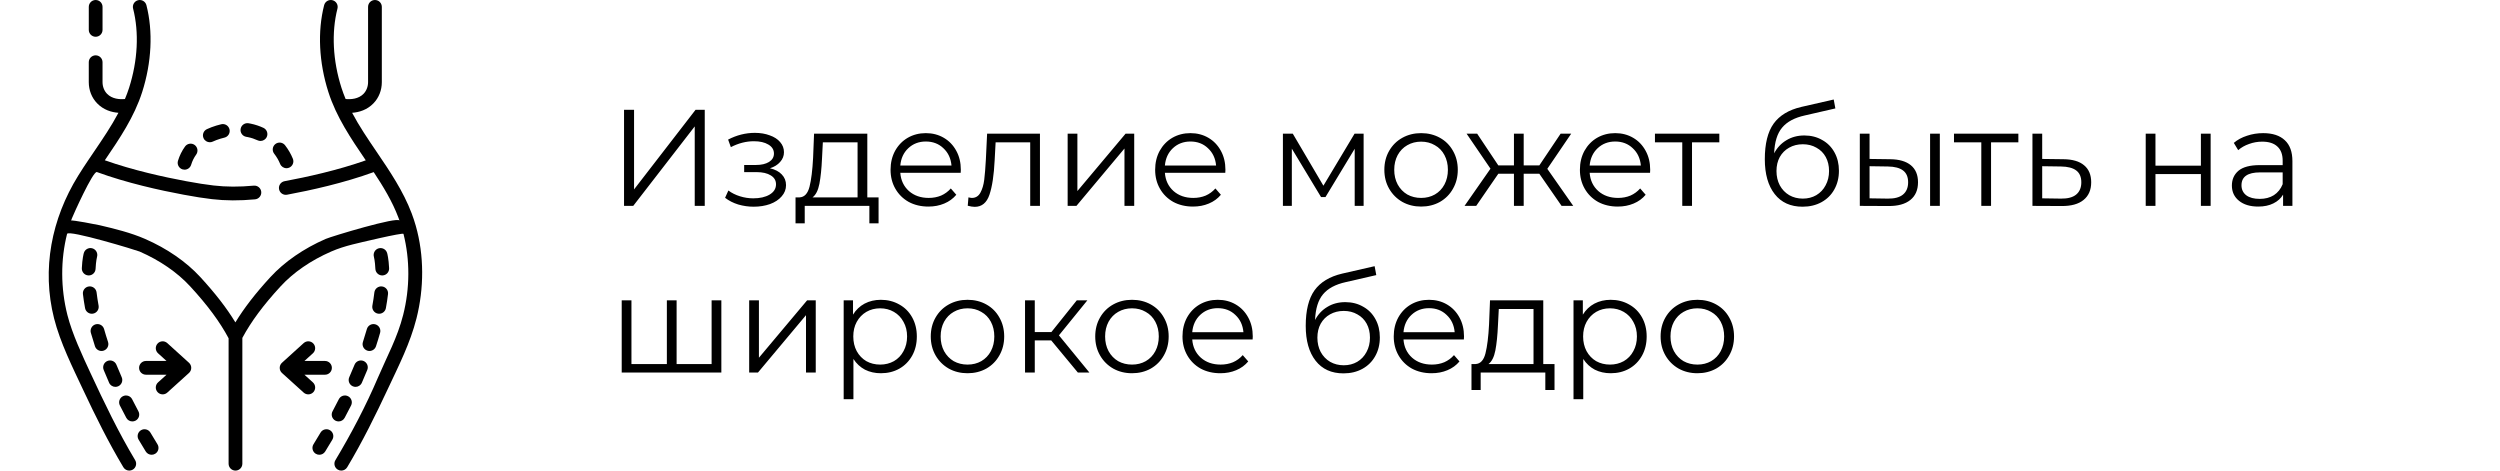
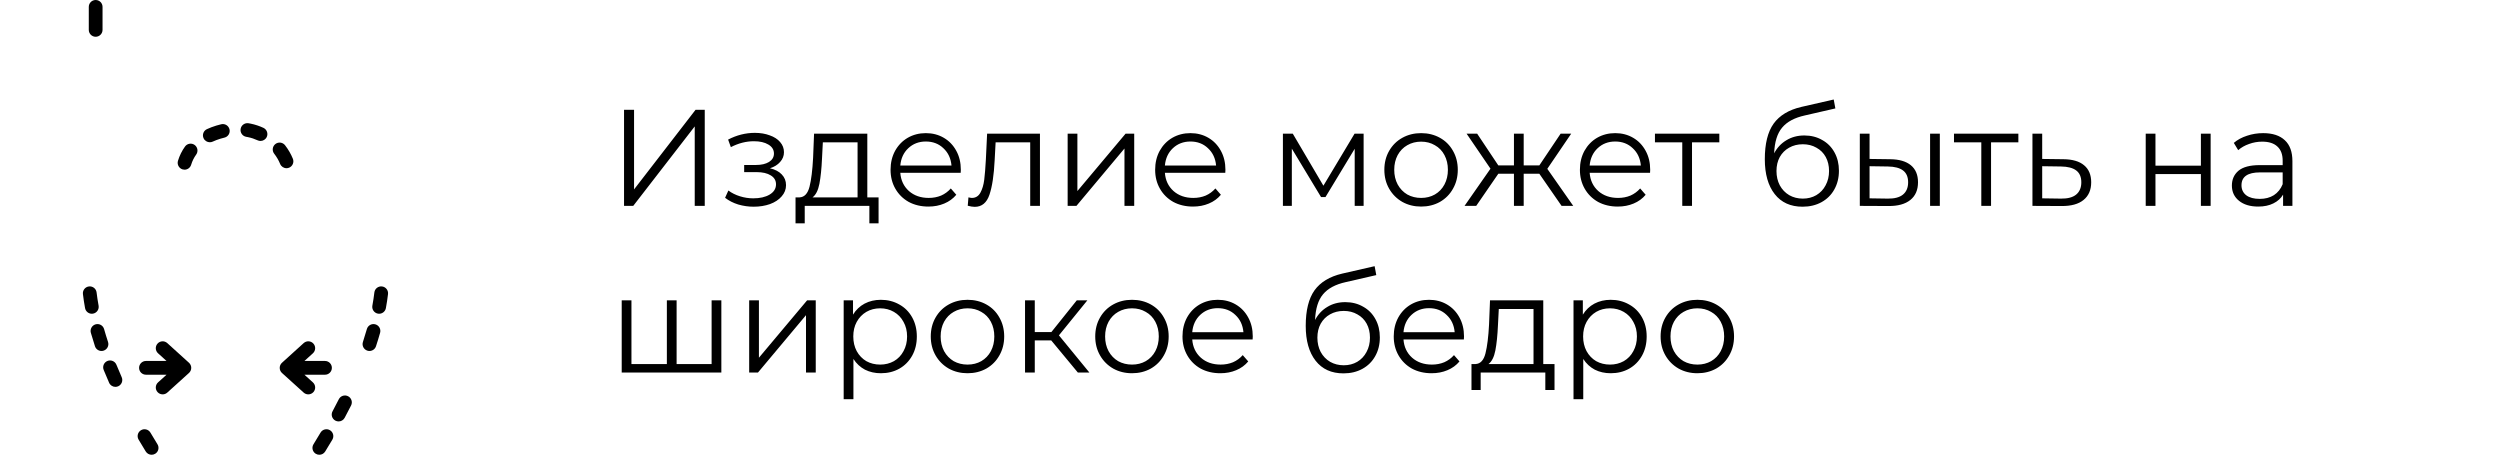
<svg xmlns="http://www.w3.org/2000/svg" width="255" height="48" viewBox="0 0 255 48" fill="none">
  <g clip-path="url(#clip0_288_1889)">
    <path d="M11.13 39.043C11.246 39.305 11.503 39.461 11.772 39.461C11.867 39.461 11.963 39.441 12.056 39.4C12.41 39.243 12.57 38.829 12.413 38.475C12.225 38.05 12.044 37.622 11.875 37.204C11.729 36.845 11.32 36.672 10.961 36.817C10.602 36.962 10.429 37.371 10.574 37.731C10.749 38.162 10.936 38.604 11.13 39.043Z" fill="black" />
-     <path d="M12.882 42.616C13.009 42.852 13.251 42.986 13.501 42.986C13.613 42.986 13.727 42.959 13.832 42.903C14.173 42.72 14.302 42.294 14.118 41.953C13.898 41.543 13.683 41.129 13.479 40.724C13.304 40.378 12.882 40.24 12.537 40.414C12.191 40.589 12.052 41.011 12.226 41.356C12.436 41.772 12.657 42.196 12.882 42.616Z" fill="black" />
    <path d="M15.344 44.127C15.147 43.794 14.717 43.683 14.384 43.88C14.05 44.077 13.939 44.507 14.136 44.84C14.372 45.242 14.619 45.65 14.868 46.054C15.001 46.268 15.231 46.386 15.466 46.386C15.592 46.386 15.719 46.352 15.834 46.281C16.164 46.078 16.266 45.646 16.062 45.316C15.817 44.92 15.576 44.52 15.344 44.127Z" fill="black" />
    <path d="M8.676 31.427C8.738 31.765 9.033 32.002 9.365 32.002C9.407 32.002 9.45 31.998 9.493 31.99C9.874 31.92 10.126 31.554 10.056 31.173C9.972 30.716 9.904 30.265 9.852 29.831C9.807 29.447 9.459 29.171 9.074 29.217C8.689 29.262 8.414 29.61 8.459 29.995C8.513 30.459 8.586 30.94 8.676 31.427Z" fill="black" />
-     <path d="M9.048 28.095C9.421 28.095 9.731 27.802 9.749 27.425C9.786 26.625 9.895 26.21 9.899 26.194C10.004 25.823 9.789 25.436 9.418 25.329C9.046 25.222 8.657 25.437 8.55 25.809C8.534 25.865 8.392 26.38 8.347 27.361C8.33 27.748 8.629 28.076 9.016 28.094C9.027 28.095 9.038 28.095 9.048 28.095Z" fill="black" />
    <path d="M9.687 35.318C9.784 35.613 10.058 35.8 10.353 35.8C10.425 35.8 10.499 35.789 10.572 35.764C10.94 35.643 11.14 35.247 11.019 34.879C10.874 34.437 10.738 33.996 10.617 33.566C10.512 33.194 10.124 32.977 9.751 33.082C9.379 33.188 9.162 33.575 9.267 33.948C9.394 34.396 9.535 34.857 9.687 35.318Z" fill="black" />
-     <path d="M38.989 28.095C38.999 28.095 39.011 28.095 39.022 28.094C39.409 28.076 39.708 27.748 39.69 27.361C39.645 26.38 39.503 25.865 39.487 25.809C39.38 25.438 38.995 25.226 38.624 25.33C38.252 25.435 38.036 25.822 38.138 26.194C38.139 26.198 38.251 26.613 38.288 27.425C38.306 27.802 38.616 28.095 38.989 28.095Z" fill="black" />
    <path d="M37.42 33.566C37.299 33.996 37.163 34.438 37.019 34.879C36.897 35.247 37.097 35.643 37.465 35.764C37.538 35.789 37.612 35.8 37.685 35.8C37.979 35.8 38.254 35.613 38.351 35.318C38.502 34.857 38.644 34.397 38.77 33.948C38.876 33.575 38.658 33.187 38.286 33.082C37.913 32.977 37.525 33.194 37.42 33.566Z" fill="black" />
    <path d="M38.545 31.99C38.588 31.998 38.63 32.002 38.672 32.002C39.004 32.002 39.3 31.765 39.361 31.427C39.451 30.94 39.524 30.458 39.578 29.995C39.624 29.61 39.348 29.262 38.963 29.217C38.579 29.172 38.23 29.446 38.185 29.831C38.134 30.264 38.066 30.716 37.982 31.173C37.912 31.554 38.164 31.92 38.545 31.99Z" fill="black" />
-     <path d="M36.163 37.204C35.993 37.623 35.812 38.05 35.624 38.475C35.467 38.829 35.628 39.243 35.982 39.4C36.074 39.441 36.17 39.461 36.265 39.461C36.534 39.461 36.791 39.305 36.907 39.043C37.101 38.605 37.288 38.163 37.463 37.731C37.608 37.371 37.435 36.963 37.076 36.817C36.717 36.672 36.308 36.845 36.163 37.204Z" fill="black" />
    <path d="M33.654 43.88C33.32 43.683 32.89 43.794 32.693 44.128C32.461 44.521 32.219 44.92 31.975 45.316C31.771 45.645 31.874 46.078 32.203 46.281C32.318 46.352 32.446 46.386 32.572 46.386C32.806 46.386 33.036 46.268 33.169 46.053C33.418 45.65 33.665 45.242 33.902 44.84C34.098 44.507 33.987 44.077 33.654 43.88Z" fill="black" />
    <path d="M34.536 42.986C34.786 42.986 35.029 42.852 35.155 42.616C35.381 42.196 35.601 41.772 35.811 41.356C35.985 41.011 35.847 40.589 35.501 40.414C35.154 40.239 34.733 40.378 34.558 40.724C34.354 41.129 34.139 41.543 33.919 41.953C33.735 42.294 33.864 42.719 34.205 42.902C34.311 42.959 34.424 42.986 34.536 42.986Z" fill="black" />
    <path d="M17.063 34.996C16.776 34.735 16.332 34.757 16.072 35.044C15.812 35.331 15.834 35.775 16.121 36.035L16.985 36.818H14.888C14.501 36.818 14.186 37.133 14.186 37.52C14.186 37.908 14.501 38.221 14.888 38.221H16.987L16.121 39.004C15.834 39.264 15.812 39.708 16.072 39.995C16.21 40.148 16.401 40.226 16.592 40.226C16.76 40.226 16.928 40.166 17.062 40.045L19.276 38.042C19.424 37.909 19.507 37.721 19.507 37.523C19.507 37.325 19.424 37.136 19.277 37.002L17.063 34.996Z" fill="black" />
    <path d="M31.916 39.004L31.051 38.221H33.15C33.537 38.221 33.851 37.908 33.851 37.52C33.851 37.133 33.537 36.818 33.15 36.818H31.052L31.917 36.035C32.203 35.775 32.225 35.331 31.965 35.044C31.705 34.757 31.262 34.735 30.974 34.996L28.76 37.003C28.613 37.136 28.53 37.325 28.53 37.523C28.53 37.721 28.614 37.91 28.761 38.043L30.975 40.045C31.109 40.166 31.277 40.226 31.445 40.226C31.637 40.226 31.827 40.148 31.966 39.995C32.226 39.708 32.203 39.264 31.916 39.004Z" fill="black" />
    <path d="M25.119 13.956C25.177 13.965 25.234 13.976 25.292 13.988C25.632 14.057 25.963 14.167 26.275 14.312C26.371 14.357 26.472 14.378 26.571 14.378C26.836 14.378 27.089 14.228 27.208 13.973C27.371 13.622 27.219 13.204 26.868 13.04C26.457 12.849 26.021 12.705 25.573 12.613C25.5 12.598 25.426 12.585 25.352 12.572C24.97 12.508 24.608 12.765 24.544 13.147C24.479 13.53 24.737 13.892 25.119 13.956Z" fill="black" />
    <path d="M21.402 14.51C21.5 14.51 21.6 14.489 21.695 14.446C21.937 14.335 22.199 14.235 22.474 14.151C22.61 14.109 22.749 14.072 22.887 14.039C23.264 13.952 23.499 13.575 23.411 13.197C23.323 12.82 22.946 12.585 22.569 12.673C22.399 12.713 22.229 12.758 22.062 12.81C21.728 12.912 21.408 13.034 21.109 13.171C20.757 13.332 20.603 13.749 20.764 14.101C20.882 14.358 21.137 14.51 21.402 14.51Z" fill="black" />
    <path d="M18.621 17.278C18.689 17.298 18.757 17.308 18.824 17.308C19.125 17.308 19.404 17.113 19.496 16.81C19.611 16.429 19.784 16.078 20.01 15.767C20.237 15.453 20.167 15.014 19.854 14.787C19.54 14.559 19.102 14.629 18.874 14.943C18.556 15.382 18.314 15.873 18.153 16.403C18.041 16.774 18.25 17.165 18.621 17.278Z" fill="black" />
    <path d="M28.573 16.72C28.684 16.992 28.946 17.157 29.223 17.157C29.311 17.157 29.401 17.14 29.488 17.105C29.846 16.958 30.018 16.549 29.872 16.19C29.676 15.707 29.408 15.245 29.076 14.816C28.839 14.509 28.398 14.453 28.092 14.689C27.785 14.926 27.729 15.367 27.965 15.674C28.22 16.003 28.424 16.355 28.573 16.72Z" fill="black" />
    <path d="M9.757 3.75C10.145 3.75 10.459 3.435 10.459 3.048V0.702C10.459 0.314 10.145 0 9.757 0C9.37 0 9.056 0.314 9.056 0.702V3.048C9.056 3.435 9.37 3.75 9.757 3.75Z" fill="black" />
-     <path d="M42.408 23.026C42.286 22.599 42.147 22.178 41.991 21.765C41.128 19.486 39.767 17.474 38.416 15.487C37.508 14.15 36.632 12.859 35.918 11.506C36.635 11.453 37.446 11.211 38.098 10.535C38.645 9.968 38.946 9.201 38.946 8.377V0.702C38.946 0.314 38.632 0 38.245 0C37.857 0 37.543 0.314 37.543 0.702V8.377C37.543 8.83 37.377 9.261 37.089 9.561C36.567 10.101 35.802 10.151 35.252 10.099C35.097 9.726 34.954 9.346 34.83 8.957C33.944 6.183 33.799 3.312 34.421 0.875C34.517 0.5 34.291 0.118 33.915 0.022C33.541 -0.074 33.158 0.153 33.062 0.528C32.375 3.217 32.529 6.362 33.493 9.384C34.307 11.935 35.806 14.142 37.256 16.275C37.274 16.302 37.292 16.328 37.31 16.354C34.442 17.369 31.27 18.065 29.025 18.482C28.644 18.552 28.392 18.918 28.463 19.299C28.534 19.68 28.899 19.932 29.281 19.861C31.665 19.418 35.075 18.667 38.118 17.555C39.095 19.03 40.022 20.56 40.638 22.196C40.676 22.298 40.714 22.401 40.75 22.504C40.593 22.058 33.819 24.109 33.218 24.371C30.972 25.351 29.023 26.697 27.584 28.261C26.059 29.919 24.901 31.414 24.009 32.883C23.116 31.414 21.958 29.919 20.433 28.261C18.993 26.696 17.044 25.351 14.797 24.37C13.341 23.735 11.705 23.334 10.165 22.973C9.924 22.916 7.291 22.405 7.25 22.501C7.279 22.421 7.308 22.34 7.339 22.261C7.456 21.951 9.491 17.412 9.883 17.549C12.93 18.664 16.347 19.418 18.736 19.861C19.89 20.076 20.779 20.215 21.618 20.313C22.996 20.474 24.434 20.481 26.014 20.333C26.4 20.297 26.683 19.955 26.648 19.57C26.612 19.184 26.269 18.9 25.884 18.936C24.403 19.074 23.061 19.069 21.781 18.919C20.974 18.825 20.115 18.69 18.992 18.482C16.742 18.064 13.563 17.366 10.691 16.348C10.707 16.324 10.724 16.3 10.741 16.275C12.191 14.142 13.69 11.935 14.504 9.384C15.469 6.362 15.622 3.217 14.935 0.528C14.839 0.153 14.457 -0.074 14.082 0.022C13.706 0.118 13.48 0.5 13.576 0.875C14.198 3.312 14.053 6.183 13.167 8.957C13.043 9.346 12.9 9.726 12.744 10.099C12.195 10.151 11.433 10.099 10.913 9.561C10.624 9.261 10.458 8.83 10.458 8.377V6.345C10.458 5.958 10.144 5.644 9.757 5.644C9.37 5.644 9.055 5.958 9.055 6.345V8.377C9.055 9.201 9.356 9.968 9.903 10.535C10.555 11.21 11.363 11.451 12.08 11.505C11.366 12.859 10.489 14.15 9.58 15.487C9.397 15.757 9.213 16.028 9.029 16.301C9.029 16.302 9.028 16.302 9.027 16.303C8.68 16.816 8.319 17.363 7.963 17.94C5.258 22.32 4.238 27.434 5.515 32.474C6.147 34.963 7.406 37.474 8.492 39.788C9.749 42.466 11.062 45.12 12.583 47.659C12.715 47.878 12.947 48 13.186 48C13.308 48 13.433 47.968 13.546 47.9C13.878 47.701 13.986 47.27 13.787 46.938C12.072 44.075 10.63 41.064 9.225 38.04C8.388 36.236 7.366 34.061 6.875 32.129C6.179 29.383 6.174 26.503 6.842 23.854C7.006 23.417 13.931 25.523 14.236 25.656C16.306 26.559 18.091 27.789 19.401 29.212C21.175 31.14 22.422 32.825 23.317 34.502V47.298C23.317 47.686 23.631 48 24.018 48C24.406 48 24.72 47.686 24.72 47.298V34.466C25.613 32.801 26.854 31.126 28.617 29.212C29.924 27.79 31.709 26.561 33.777 25.658C34.479 25.351 35.211 25.124 35.953 24.936C36.528 24.789 41.115 23.695 41.156 23.857C41.822 26.503 41.818 29.378 41.123 32.121C40.534 34.451 39.478 36.343 38.55 38.516C37.318 41.404 35.823 44.245 34.21 46.938C34.011 47.27 34.119 47.701 34.452 47.9C34.564 47.968 34.688 48 34.811 48C35.05 48 35.282 47.878 35.413 47.659C36.97 45.061 38.308 42.343 39.592 39.602C40.692 37.253 41.839 35.008 42.482 32.474C43.255 29.422 43.277 26.078 42.408 23.026Z" fill="black" />
  </g>
  <path d="M63.652 11.2H64.674V19.32L70.946 11.2H71.884V21H70.862V12.894L64.59 21H63.652V11.2ZM78.537 17.164C79.06 17.285 79.461 17.495 79.741 17.794C80.03 18.093 80.175 18.457 80.175 18.886C80.175 19.315 80.026 19.698 79.727 20.034C79.438 20.37 79.041 20.631 78.537 20.818C78.033 20.995 77.478 21.084 76.871 21.084C76.339 21.084 75.816 21.009 75.303 20.86C74.79 20.701 74.342 20.473 73.959 20.174L74.295 19.432C74.631 19.684 75.023 19.88 75.471 20.02C75.919 20.16 76.372 20.23 76.829 20.23C77.51 20.23 78.066 20.104 78.495 19.852C78.934 19.591 79.153 19.241 79.153 18.802C79.153 18.41 78.976 18.107 78.621 17.892C78.266 17.668 77.781 17.556 77.165 17.556H75.905V16.828H77.109C77.66 16.828 78.103 16.725 78.439 16.52C78.775 16.305 78.943 16.021 78.943 15.666C78.943 15.274 78.752 14.966 78.369 14.742C77.996 14.518 77.506 14.406 76.899 14.406C76.106 14.406 75.322 14.607 74.547 15.008L74.267 14.238C75.144 13.781 76.054 13.552 76.997 13.552C77.557 13.552 78.061 13.636 78.509 13.804C78.966 13.963 79.321 14.191 79.573 14.49C79.834 14.789 79.965 15.134 79.965 15.526C79.965 15.899 79.834 16.231 79.573 16.52C79.321 16.809 78.976 17.024 78.537 17.164ZM89.614 20.132V22.778H88.676V21H82.082V22.778H81.144V20.132H81.564C82.058 20.104 82.394 19.74 82.572 19.04C82.749 18.34 82.87 17.36 82.936 16.1L83.034 13.636H88.466V20.132H89.614ZM83.846 16.156C83.799 17.201 83.71 18.065 83.58 18.746C83.449 19.418 83.216 19.88 82.88 20.132H87.472V14.518H83.93L83.846 16.156ZM97.991 17.626H91.831C91.887 18.391 92.181 19.012 92.713 19.488C93.245 19.955 93.917 20.188 94.729 20.188C95.186 20.188 95.606 20.109 95.989 19.95C96.371 19.782 96.703 19.539 96.983 19.222L97.543 19.866C97.216 20.258 96.805 20.557 96.311 20.762C95.825 20.967 95.289 21.07 94.701 21.07C93.945 21.07 93.273 20.911 92.685 20.594C92.106 20.267 91.653 19.819 91.327 19.25C91 18.681 90.837 18.037 90.837 17.318C90.837 16.599 90.991 15.955 91.299 15.386C91.616 14.817 92.045 14.373 92.587 14.056C93.137 13.739 93.753 13.58 94.435 13.58C95.116 13.58 95.727 13.739 96.269 14.056C96.81 14.373 97.235 14.817 97.543 15.386C97.851 15.946 98.005 16.59 98.005 17.318L97.991 17.626ZM94.435 14.434C93.725 14.434 93.128 14.663 92.643 15.12C92.167 15.568 91.896 16.156 91.831 16.884H97.053C96.987 16.156 96.712 15.568 96.227 15.12C95.751 14.663 95.153 14.434 94.435 14.434ZM106.075 13.636V21H105.081V14.518H101.553L101.455 16.338C101.38 17.869 101.203 19.045 100.923 19.866C100.643 20.687 100.143 21.098 99.425 21.098C99.229 21.098 98.991 21.061 98.711 20.986L98.781 20.132C98.949 20.169 99.065 20.188 99.131 20.188C99.513 20.188 99.803 20.011 99.999 19.656C100.195 19.301 100.325 18.863 100.391 18.34C100.456 17.817 100.512 17.127 100.559 16.268L100.685 13.636H106.075ZM108.9 13.636H109.894V19.488L114.808 13.636H115.69V21H114.696V15.148L109.796 21H108.9V13.636ZM124.979 17.626H118.819C118.875 18.391 119.169 19.012 119.701 19.488C120.233 19.955 120.905 20.188 121.717 20.188C122.174 20.188 122.594 20.109 122.977 19.95C123.36 19.782 123.691 19.539 123.971 19.222L124.531 19.866C124.204 20.258 123.794 20.557 123.299 20.762C122.814 20.967 122.277 21.07 121.689 21.07C120.933 21.07 120.261 20.911 119.673 20.594C119.094 20.267 118.642 19.819 118.315 19.25C117.988 18.681 117.825 18.037 117.825 17.318C117.825 16.599 117.979 15.955 118.287 15.386C118.604 14.817 119.034 14.373 119.575 14.056C120.126 13.739 120.742 13.58 121.423 13.58C122.104 13.58 122.716 13.739 123.257 14.056C123.798 14.373 124.223 14.817 124.531 15.386C124.839 15.946 124.993 16.59 124.993 17.318L124.979 17.626ZM121.423 14.434C120.714 14.434 120.116 14.663 119.631 15.12C119.155 15.568 118.884 16.156 118.819 16.884H124.041C123.976 16.156 123.7 15.568 123.215 15.12C122.739 14.663 122.142 14.434 121.423 14.434ZM139.089 13.636V21H138.179V15.176L135.197 20.104H134.749L131.767 15.162V21H130.857V13.636H131.865L134.987 18.942L138.165 13.636H139.089ZM144.956 21.07C144.247 21.07 143.607 20.911 143.038 20.594C142.469 20.267 142.021 19.819 141.694 19.25C141.367 18.681 141.204 18.037 141.204 17.318C141.204 16.599 141.367 15.955 141.694 15.386C142.021 14.817 142.469 14.373 143.038 14.056C143.607 13.739 144.247 13.58 144.956 13.58C145.665 13.58 146.305 13.739 146.874 14.056C147.443 14.373 147.887 14.817 148.204 15.386C148.531 15.955 148.694 16.599 148.694 17.318C148.694 18.037 148.531 18.681 148.204 19.25C147.887 19.819 147.443 20.267 146.874 20.594C146.305 20.911 145.665 21.07 144.956 21.07ZM144.956 20.188C145.479 20.188 145.945 20.071 146.356 19.838C146.776 19.595 147.103 19.255 147.336 18.816C147.569 18.377 147.686 17.878 147.686 17.318C147.686 16.758 147.569 16.259 147.336 15.82C147.103 15.381 146.776 15.045 146.356 14.812C145.945 14.569 145.479 14.448 144.956 14.448C144.433 14.448 143.962 14.569 143.542 14.812C143.131 15.045 142.805 15.381 142.562 15.82C142.329 16.259 142.212 16.758 142.212 17.318C142.212 17.878 142.329 18.377 142.562 18.816C142.805 19.255 143.131 19.595 143.542 19.838C143.962 20.071 144.433 20.188 144.956 20.188ZM157.013 17.724H155.417V21H154.423V17.724H152.827L150.573 21H149.383L152.029 17.206L149.593 13.636H150.671L152.827 16.87H154.423V13.636H155.417V16.87H157.013L159.183 13.636H160.261L157.825 17.22L160.471 21H159.281L157.013 17.724ZM168.305 17.626H162.145C162.201 18.391 162.495 19.012 163.027 19.488C163.559 19.955 164.231 20.188 165.043 20.188C165.501 20.188 165.921 20.109 166.303 19.95C166.686 19.782 167.017 19.539 167.297 19.222L167.857 19.866C167.531 20.258 167.12 20.557 166.625 20.762C166.14 20.967 165.603 21.07 165.015 21.07C164.259 21.07 163.587 20.911 162.999 20.594C162.421 20.267 161.968 19.819 161.641 19.25C161.315 18.681 161.151 18.037 161.151 17.318C161.151 16.599 161.305 15.955 161.613 15.386C161.931 14.817 162.36 14.373 162.901 14.056C163.452 13.739 164.068 13.58 164.749 13.58C165.431 13.58 166.042 13.739 166.583 14.056C167.125 14.373 167.549 14.817 167.857 15.386C168.165 15.946 168.319 16.59 168.319 17.318L168.305 17.626ZM164.749 14.434C164.04 14.434 163.443 14.663 162.957 15.12C162.481 15.568 162.211 16.156 162.145 16.884H167.367C167.302 16.156 167.027 15.568 166.541 15.12C166.065 14.663 165.468 14.434 164.749 14.434ZM175.371 14.518H172.585V21H171.591V14.518H168.805V13.636H175.371V14.518ZM184.043 13.818C184.724 13.818 185.331 13.972 185.863 14.28C186.404 14.579 186.824 15.003 187.123 15.554C187.421 16.095 187.571 16.716 187.571 17.416C187.571 18.135 187.412 18.774 187.095 19.334C186.787 19.885 186.353 20.314 185.793 20.622C185.233 20.93 184.589 21.084 183.861 21.084C182.638 21.084 181.691 20.655 181.019 19.796C180.347 18.937 180.011 17.752 180.011 16.24C180.011 14.663 180.309 13.454 180.907 12.614C181.513 11.774 182.456 11.205 183.735 10.906L187.039 10.15L187.207 11.06L184.099 11.774C183.044 12.007 182.269 12.423 181.775 13.02C181.28 13.608 181.009 14.481 180.963 15.638C181.261 15.069 181.677 14.625 182.209 14.308C182.741 13.981 183.352 13.818 184.043 13.818ZM183.889 20.258C184.402 20.258 184.859 20.141 185.261 19.908C185.671 19.665 185.989 19.329 186.213 18.9C186.446 18.471 186.563 17.985 186.563 17.444C186.563 16.903 186.451 16.427 186.227 16.016C186.003 15.605 185.685 15.288 185.275 15.064C184.873 14.831 184.411 14.714 183.889 14.714C183.366 14.714 182.899 14.831 182.489 15.064C182.087 15.288 181.77 15.605 181.537 16.016C181.313 16.427 181.201 16.903 181.201 17.444C181.201 17.985 181.313 18.471 181.537 18.9C181.77 19.329 182.092 19.665 182.503 19.908C182.913 20.141 183.375 20.258 183.889 20.258ZM192.795 16.24C193.719 16.249 194.424 16.455 194.909 16.856C195.394 17.257 195.637 17.836 195.637 18.592C195.637 19.376 195.376 19.978 194.853 20.398C194.33 20.818 193.584 21.023 192.613 21.014L189.701 21V13.636H190.695V16.212L192.795 16.24ZM196.869 13.636H197.863V21H196.869V13.636ZM192.557 20.258C193.238 20.267 193.752 20.132 194.097 19.852C194.452 19.563 194.629 19.143 194.629 18.592C194.629 18.051 194.456 17.649 194.111 17.388C193.766 17.127 193.248 16.991 192.557 16.982L190.695 16.954V20.23L192.557 20.258ZM205.873 14.518H203.087V21H202.093V14.518H199.307V13.636H205.873V14.518ZM210.474 16.24C211.398 16.249 212.098 16.455 212.574 16.856C213.06 17.257 213.302 17.836 213.302 18.592C213.302 19.376 213.041 19.978 212.518 20.398C212.005 20.818 211.258 21.023 210.278 21.014L207.31 21V13.636H208.304V16.212L210.474 16.24ZM210.222 20.258C210.904 20.267 211.417 20.132 211.762 19.852C212.117 19.563 212.294 19.143 212.294 18.592C212.294 18.051 212.122 17.649 211.776 17.388C211.431 17.127 210.913 16.991 210.222 16.982L208.304 16.954V20.23L210.222 20.258ZM218.863 13.636H219.857V16.898H224.491V13.636H225.485V21H224.491V17.752H219.857V21H218.863V13.636ZM230.844 13.58C231.806 13.58 232.543 13.823 233.056 14.308C233.57 14.784 233.826 15.493 233.826 16.436V21H232.874V19.852C232.65 20.235 232.319 20.533 231.88 20.748C231.451 20.963 230.938 21.07 230.34 21.07C229.519 21.07 228.866 20.874 228.38 20.482C227.895 20.09 227.652 19.572 227.652 18.928C227.652 18.303 227.876 17.799 228.324 17.416C228.782 17.033 229.505 16.842 230.494 16.842H232.832V16.394C232.832 15.759 232.655 15.279 232.3 14.952C231.946 14.616 231.428 14.448 230.746 14.448C230.28 14.448 229.832 14.527 229.402 14.686C228.973 14.835 228.604 15.045 228.296 15.316L227.848 14.574C228.222 14.257 228.67 14.014 229.192 13.846C229.715 13.669 230.266 13.58 230.844 13.58ZM230.494 20.286C231.054 20.286 231.535 20.16 231.936 19.908C232.338 19.647 232.636 19.273 232.832 18.788V17.584H230.522C229.262 17.584 228.632 18.023 228.632 18.9C228.632 19.329 228.796 19.67 229.122 19.922C229.449 20.165 229.906 20.286 230.494 20.286ZM73.578 30.636V38H63.414V30.636H64.408V37.132H68.02V30.636H69.014V37.132H72.584V30.636H73.578ZM76.416 30.636H77.41V36.488L82.324 30.636H83.206V38H82.212V32.148L77.312 38H76.416V30.636ZM89.849 30.58C90.539 30.58 91.165 30.739 91.725 31.056C92.285 31.364 92.723 31.803 93.041 32.372C93.358 32.941 93.517 33.59 93.517 34.318C93.517 35.055 93.358 35.709 93.041 36.278C92.723 36.847 92.285 37.291 91.725 37.608C91.174 37.916 90.549 38.07 89.849 38.07C89.251 38.07 88.71 37.949 88.225 37.706C87.749 37.454 87.357 37.09 87.049 36.614V40.716H86.055V30.636H87.007V32.092C87.305 31.607 87.697 31.233 88.183 30.972C88.677 30.711 89.233 30.58 89.849 30.58ZM89.779 37.188C90.292 37.188 90.759 37.071 91.179 36.838C91.599 36.595 91.925 36.255 92.159 35.816C92.401 35.377 92.523 34.878 92.523 34.318C92.523 33.758 92.401 33.263 92.159 32.834C91.925 32.395 91.599 32.055 91.179 31.812C90.759 31.569 90.292 31.448 89.779 31.448C89.256 31.448 88.785 31.569 88.365 31.812C87.954 32.055 87.627 32.395 87.385 32.834C87.151 33.263 87.035 33.758 87.035 34.318C87.035 34.878 87.151 35.377 87.385 35.816C87.627 36.255 87.954 36.595 88.365 36.838C88.785 37.071 89.256 37.188 89.779 37.188ZM98.69 38.07C97.981 38.07 97.342 37.911 96.772 37.594C96.203 37.267 95.755 36.819 95.428 36.25C95.102 35.681 94.938 35.037 94.938 34.318C94.938 33.599 95.102 32.955 95.428 32.386C95.755 31.817 96.203 31.373 96.772 31.056C97.342 30.739 97.981 30.58 98.69 30.58C99.4 30.58 100.039 30.739 100.608 31.056C101.178 31.373 101.621 31.817 101.938 32.386C102.265 32.955 102.428 33.599 102.428 34.318C102.428 35.037 102.265 35.681 101.938 36.25C101.621 36.819 101.178 37.267 100.608 37.594C100.039 37.911 99.4 38.07 98.69 38.07ZM98.69 37.188C99.213 37.188 99.68 37.071 100.09 36.838C100.51 36.595 100.837 36.255 101.07 35.816C101.304 35.377 101.42 34.878 101.42 34.318C101.42 33.758 101.304 33.259 101.07 32.82C100.837 32.381 100.51 32.045 100.09 31.812C99.68 31.569 99.213 31.448 98.69 31.448C98.168 31.448 97.696 31.569 97.276 31.812C96.866 32.045 96.539 32.381 96.296 32.82C96.063 33.259 95.946 33.758 95.946 34.318C95.946 34.878 96.063 35.377 96.296 35.816C96.539 36.255 96.866 36.595 97.276 36.838C97.696 37.071 98.168 37.188 98.69 37.188ZM107.227 34.724H105.547V38H104.553V30.636H105.547V33.87H107.241L109.831 30.636H110.909L108.011 34.206L111.119 38H109.943L107.227 34.724ZM115.466 38.07C114.756 38.07 114.117 37.911 113.548 37.594C112.978 37.267 112.53 36.819 112.204 36.25C111.877 35.681 111.714 35.037 111.714 34.318C111.714 33.599 111.877 32.955 112.204 32.386C112.53 31.817 112.978 31.373 113.548 31.056C114.117 30.739 114.756 30.58 115.466 30.58C116.175 30.58 116.814 30.739 117.384 31.056C117.953 31.373 118.396 31.817 118.714 32.386C119.04 32.955 119.204 33.599 119.204 34.318C119.204 35.037 119.04 35.681 118.714 36.25C118.396 36.819 117.953 37.267 117.384 37.594C116.814 37.911 116.175 38.07 115.466 38.07ZM115.466 37.188C115.988 37.188 116.455 37.071 116.866 36.838C117.286 36.595 117.612 36.255 117.846 35.816C118.079 35.377 118.196 34.878 118.196 34.318C118.196 33.758 118.079 33.259 117.846 32.82C117.612 32.381 117.286 32.045 116.866 31.812C116.455 31.569 115.988 31.448 115.466 31.448C114.943 31.448 114.472 31.569 114.052 31.812C113.641 32.045 113.314 32.381 113.072 32.82C112.838 33.259 112.722 33.758 112.722 34.318C112.722 34.878 112.838 35.377 113.072 35.816C113.314 36.255 113.641 36.595 114.052 36.838C114.472 37.071 114.943 37.188 115.466 37.188ZM127.768 34.626H121.608C121.664 35.391 121.958 36.012 122.49 36.488C123.022 36.955 123.694 37.188 124.506 37.188C124.963 37.188 125.383 37.109 125.766 36.95C126.149 36.782 126.48 36.539 126.76 36.222L127.32 36.866C126.993 37.258 126.583 37.557 126.088 37.762C125.603 37.967 125.066 38.07 124.478 38.07C123.722 38.07 123.05 37.911 122.462 37.594C121.883 37.267 121.431 36.819 121.104 36.25C120.777 35.681 120.614 35.037 120.614 34.318C120.614 33.599 120.768 32.955 121.076 32.386C121.393 31.817 121.823 31.373 122.364 31.056C122.915 30.739 123.531 30.58 124.212 30.58C124.893 30.58 125.505 30.739 126.046 31.056C126.587 31.373 127.012 31.817 127.32 32.386C127.628 32.946 127.782 33.59 127.782 34.318L127.768 34.626ZM124.212 31.434C123.503 31.434 122.905 31.663 122.42 32.12C121.944 32.568 121.673 33.156 121.608 33.884H126.83C126.765 33.156 126.489 32.568 126.004 32.12C125.528 31.663 124.931 31.434 124.212 31.434ZM137.216 30.818C137.898 30.818 138.504 30.972 139.036 31.28C139.578 31.579 139.998 32.003 140.296 32.554C140.595 33.095 140.744 33.716 140.744 34.416C140.744 35.135 140.586 35.774 140.268 36.334C139.96 36.885 139.526 37.314 138.966 37.622C138.406 37.93 137.762 38.084 137.034 38.084C135.812 38.084 134.864 37.655 134.192 36.796C133.52 35.937 133.184 34.752 133.184 33.24C133.184 31.663 133.483 30.454 134.08 29.614C134.687 28.774 135.63 28.205 136.908 27.906L140.212 27.15L140.38 28.06L137.272 28.774C136.218 29.007 135.443 29.423 134.948 30.02C134.454 30.608 134.183 31.481 134.136 32.638C134.435 32.069 134.85 31.625 135.382 31.308C135.914 30.981 136.526 30.818 137.216 30.818ZM137.062 37.258C137.576 37.258 138.033 37.141 138.434 36.908C138.845 36.665 139.162 36.329 139.386 35.9C139.62 35.471 139.736 34.985 139.736 34.444C139.736 33.903 139.624 33.427 139.4 33.016C139.176 32.605 138.859 32.288 138.448 32.064C138.047 31.831 137.585 31.714 137.062 31.714C136.54 31.714 136.073 31.831 135.662 32.064C135.261 32.288 134.944 32.605 134.71 33.016C134.486 33.427 134.374 33.903 134.374 34.444C134.374 34.985 134.486 35.471 134.71 35.9C134.944 36.329 135.266 36.665 135.676 36.908C136.087 37.141 136.549 37.258 137.062 37.258ZM149.315 34.626H143.155C143.211 35.391 143.505 36.012 144.037 36.488C144.569 36.955 145.241 37.188 146.053 37.188C146.51 37.188 146.93 37.109 147.313 36.95C147.696 36.782 148.027 36.539 148.307 36.222L148.867 36.866C148.54 37.258 148.13 37.557 147.635 37.762C147.15 37.967 146.613 38.07 146.025 38.07C145.269 38.07 144.597 37.911 144.009 37.594C143.43 37.267 142.978 36.819 142.651 36.25C142.324 35.681 142.161 35.037 142.161 34.318C142.161 33.599 142.315 32.955 142.623 32.386C142.94 31.817 143.37 31.373 143.911 31.056C144.462 30.739 145.078 30.58 145.759 30.58C146.44 30.58 147.052 30.739 147.593 31.056C148.134 31.373 148.559 31.817 148.867 32.386C149.175 32.946 149.329 33.59 149.329 34.318L149.315 34.626ZM145.759 31.434C145.05 31.434 144.452 31.663 143.967 32.12C143.491 32.568 143.22 33.156 143.155 33.884H148.377C148.312 33.156 148.036 32.568 147.551 32.12C147.075 31.663 146.478 31.434 145.759 31.434ZM158.561 37.132V39.778H157.623V38H151.029V39.778H150.091V37.132H150.511C151.006 37.104 151.342 36.74 151.519 36.04C151.696 35.34 151.818 34.36 151.883 33.1L151.981 30.636H157.413V37.132H158.561ZM152.793 33.156C152.746 34.201 152.658 35.065 152.527 35.746C152.396 36.418 152.163 36.88 151.827 37.132H156.419V31.518H152.877L152.793 33.156ZM164.292 30.58C164.983 30.58 165.608 30.739 166.168 31.056C166.728 31.364 167.167 31.803 167.484 32.372C167.801 32.941 167.96 33.59 167.96 34.318C167.96 35.055 167.801 35.709 167.484 36.278C167.167 36.847 166.728 37.291 166.168 37.608C165.617 37.916 164.992 38.07 164.292 38.07C163.695 38.07 163.153 37.949 162.668 37.706C162.192 37.454 161.8 37.09 161.492 36.614V40.716H160.498V30.636H161.45V32.092C161.749 31.607 162.141 31.233 162.626 30.972C163.121 30.711 163.676 30.58 164.292 30.58ZM164.222 37.188C164.735 37.188 165.202 37.071 165.622 36.838C166.042 36.595 166.369 36.255 166.602 35.816C166.845 35.377 166.966 34.878 166.966 34.318C166.966 33.758 166.845 33.263 166.602 32.834C166.369 32.395 166.042 32.055 165.622 31.812C165.202 31.569 164.735 31.448 164.222 31.448C163.699 31.448 163.228 31.569 162.808 31.812C162.397 32.055 162.071 32.395 161.828 32.834C161.595 33.263 161.478 33.758 161.478 34.318C161.478 34.878 161.595 35.377 161.828 35.816C162.071 36.255 162.397 36.595 162.808 36.838C163.228 37.071 163.699 37.188 164.222 37.188ZM173.134 38.07C172.424 38.07 171.785 37.911 171.216 37.594C170.646 37.267 170.198 36.819 169.872 36.25C169.545 35.681 169.382 35.037 169.382 34.318C169.382 33.599 169.545 32.955 169.872 32.386C170.198 31.817 170.646 31.373 171.216 31.056C171.785 30.739 172.424 30.58 173.134 30.58C173.843 30.58 174.482 30.739 175.052 31.056C175.621 31.373 176.064 31.817 176.382 32.386C176.708 32.955 176.872 33.599 176.872 34.318C176.872 35.037 176.708 35.681 176.382 36.25C176.064 36.819 175.621 37.267 175.052 37.594C174.482 37.911 173.843 38.07 173.134 38.07ZM173.134 37.188C173.656 37.188 174.123 37.071 174.534 36.838C174.954 36.595 175.28 36.255 175.514 35.816C175.747 35.377 175.864 34.878 175.864 34.318C175.864 33.758 175.747 33.259 175.514 32.82C175.28 32.381 174.954 32.045 174.534 31.812C174.123 31.569 173.656 31.448 173.134 31.448C172.611 31.448 172.14 31.569 171.72 31.812C171.309 32.045 170.982 32.381 170.74 32.82C170.506 33.259 170.39 33.758 170.39 34.318C170.39 34.878 170.506 35.377 170.74 35.816C170.982 36.255 171.309 36.595 171.72 36.838C172.14 37.071 172.611 37.188 173.134 37.188Z" fill="black" />
  <defs>
    <clipPath id="clip0_288_1889">
      <rect width="48" height="48" fill="white" />
    </clipPath>
  </defs>
</svg>